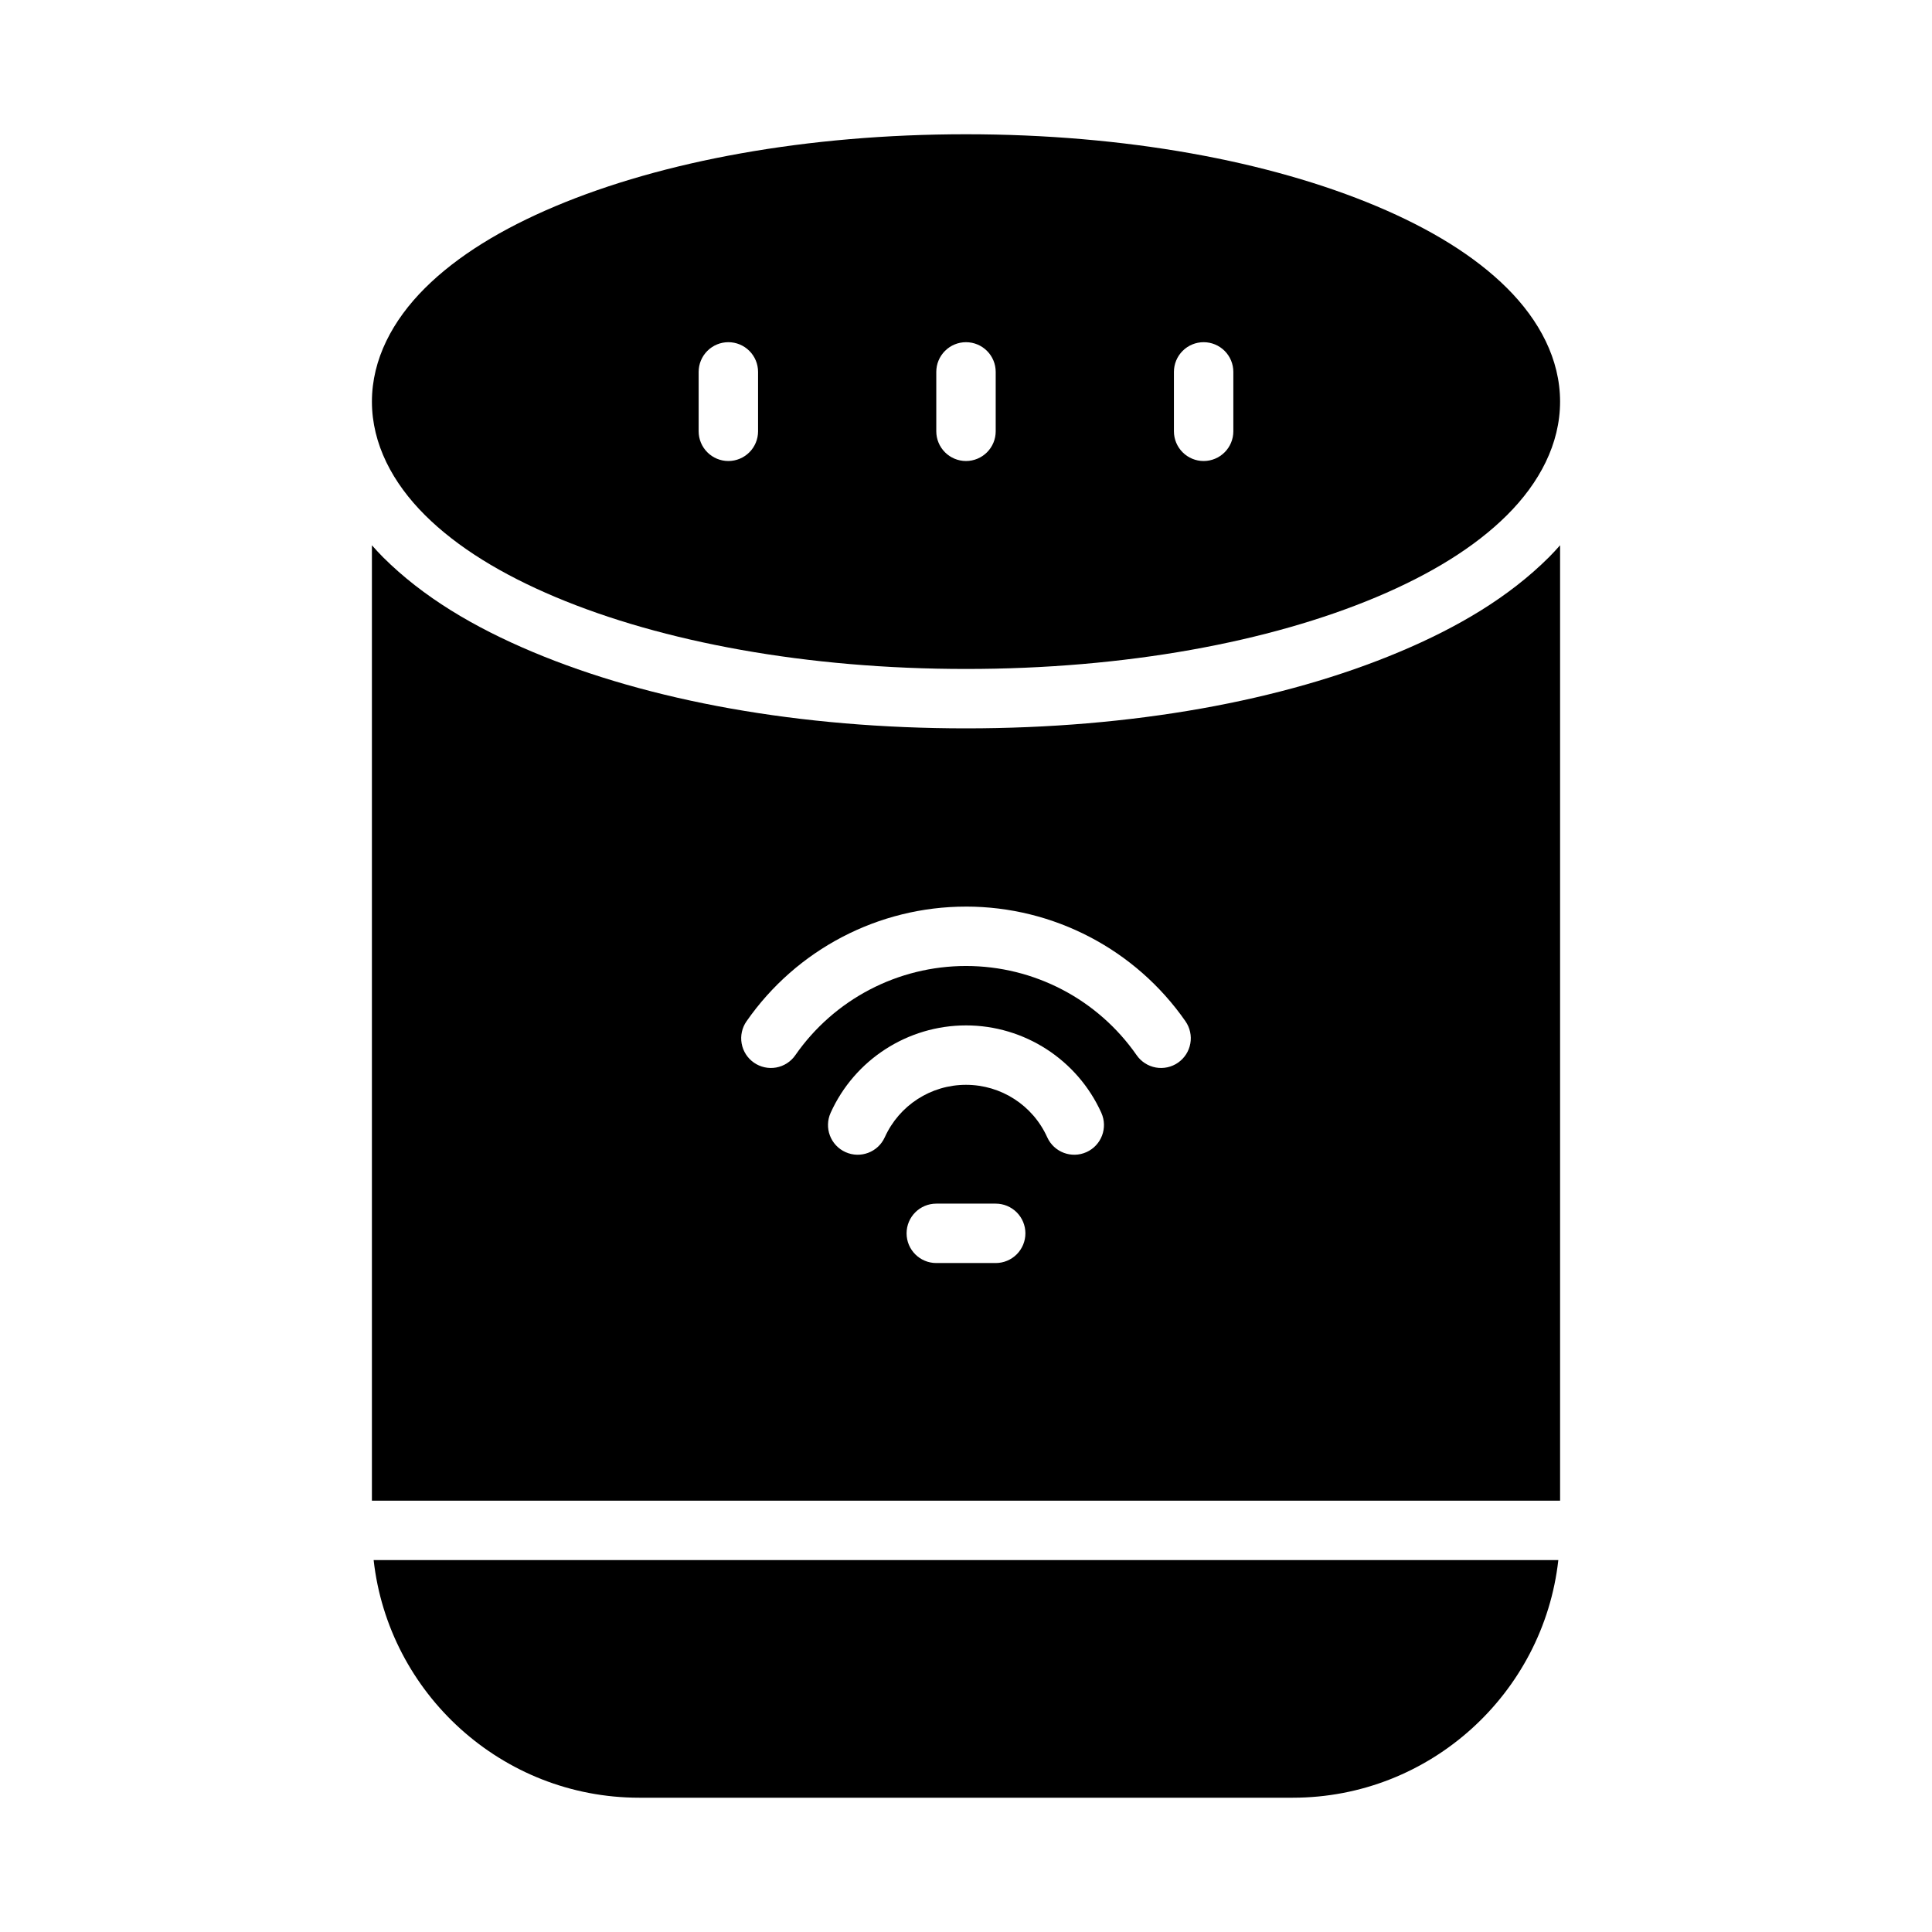
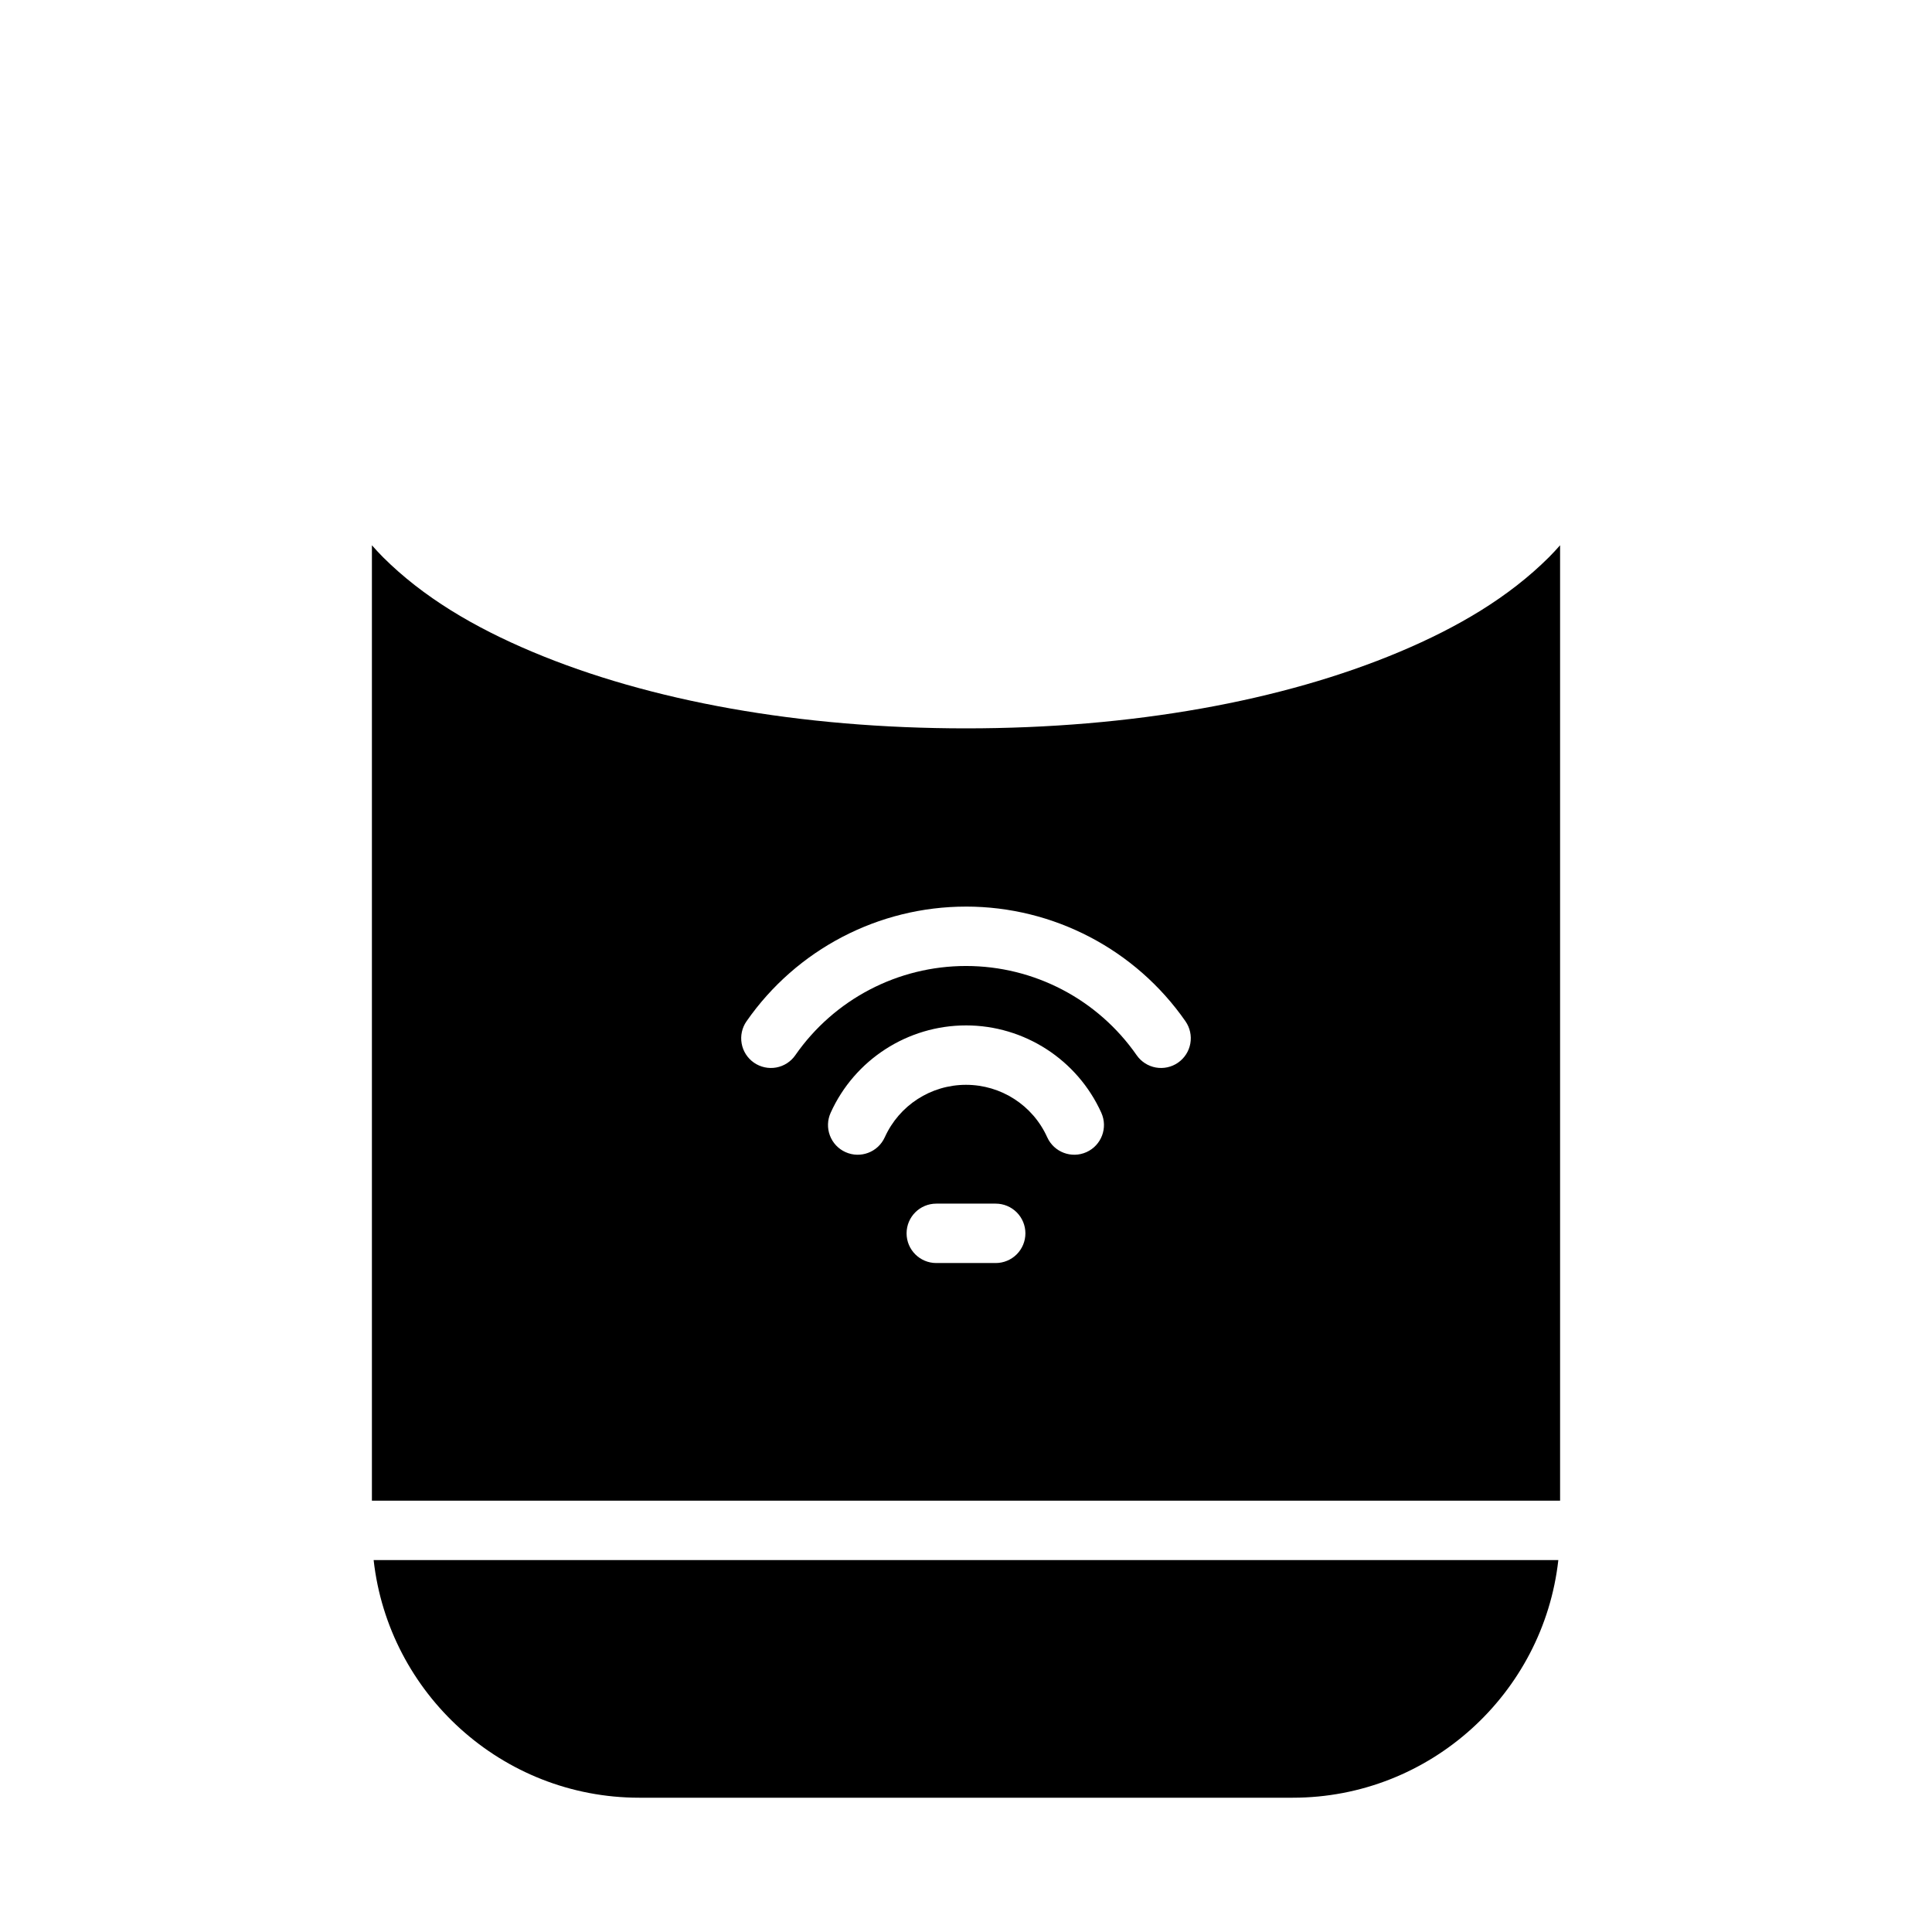
<svg xmlns="http://www.w3.org/2000/svg" fill="#000000" width="800px" height="800px" version="1.1" viewBox="144 144 512 512">
  <g>
    <path d="m242.56 288.5v253.2h314.88v-253.2c-0.969 1.086-1.945 2.168-2.969 3.184-10.617 10.57-24.031 18.516-39.543 25.047-31.027 13.062-70.941 20.293-114.93 20.293-43.992 0-83.898-7.231-114.93-20.293-15.512-6.531-28.926-14.477-39.543-25.047-1.02-1.016-2-2.098-2.969-3.184zm157.44 95.754c23.188 0 44.926 11.359 58.164 30.395v0.004c1.191 1.711 1.656 3.832 1.285 5.887-0.367 2.059-1.539 3.883-3.254 5.074-1.715 1.195-3.832 1.656-5.891 1.289-2.055-0.371-3.879-1.543-5.074-3.258-10.305-14.82-27.184-23.648-45.234-23.648-18.047 0-34.93 8.828-45.234 23.648h0.004c-1.191 1.715-3.019 2.887-5.074 3.258-2.055 0.367-4.176-0.094-5.891-1.289-1.715-1.191-2.887-3.016-3.254-5.074-0.371-2.055 0.094-4.176 1.289-5.887 13.238-19.035 34.977-30.395 58.164-30.395zm0 31.488c15.453 0 29.512 9.086 35.871 23.172h-0.004c1.785 3.961 0.023 8.621-3.934 10.406-3.961 1.789-8.621 0.027-10.41-3.934-3.828-8.48-12.223-13.898-21.523-13.898s-17.695 5.422-21.523 13.898h-0.004c-1.789 3.961-6.449 5.723-10.41 3.934-1.906-0.855-3.391-2.438-4.129-4.394-0.738-1.953-0.668-4.125 0.195-6.027 6.359-14.082 20.422-23.156 35.871-23.156zm-7.871 47.23h15.742v0.004c2.086 0 4.09 0.828 5.566 2.305s2.305 3.477 2.305 5.566c0 2.086-0.828 4.09-2.305 5.566-1.477 1.477-3.481 2.305-5.566 2.305h-15.746c-4.348 0-7.871-3.523-7.871-7.871s3.523-7.871 7.871-7.871zm-149.11 94.465c3.938 35.348 34.016 62.977 70.387 62.977h173.18c36.371 0 66.449-27.629 70.387-62.977h-313.96z" />
-     <path d="m400 179.58c-42.199 0-80.422 7.113-108.81 19.066-14.191 5.977-25.977 13.148-34.562 21.695-8.586 8.547-14.066 18.867-14.066 30.09s5.484 21.543 14.066 30.09c8.586 8.547 20.371 15.719 34.562 21.695 28.387 11.953 66.613 19.066 108.81 19.066s80.422-7.113 108.81-19.066c14.191-5.977 25.977-13.148 34.562-21.695 8.586-8.547 14.066-18.867 14.066-30.09s-5.484-21.543-14.066-30.09c-8.586-8.547-20.371-15.719-34.562-21.695-28.387-11.953-66.613-19.066-108.81-19.066zm-62.977 55.105c2.086 0 4.09 0.828 5.566 2.305 1.477 1.477 2.305 3.477 2.305 5.566v15.742c0 2.09-0.828 4.09-2.305 5.566-1.477 1.477-3.481 2.309-5.566 2.309-2.09 0-4.09-0.832-5.566-2.309-1.477-1.477-2.309-3.477-2.309-5.566v-15.742c0-2.09 0.832-4.09 2.309-5.566 1.477-1.477 3.477-2.305 5.566-2.305zm62.977 0c2.086 0 4.09 0.828 5.566 2.305 1.477 1.477 2.305 3.477 2.305 5.566v15.742c0 2.09-0.828 4.09-2.305 5.566-1.477 1.477-3.481 2.309-5.566 2.309-2.09 0-4.09-0.832-5.566-2.309-1.477-1.477-2.309-3.477-2.309-5.566v-15.742c0-2.09 0.832-4.09 2.309-5.566 1.477-1.477 3.477-2.305 5.566-2.305zm62.977 0c2.086 0 4.09 0.828 5.566 2.305 1.473 1.477 2.305 3.477 2.305 5.566v15.742c0 2.09-0.832 4.09-2.305 5.566-1.477 1.477-3.481 2.309-5.566 2.309-2.09 0-4.094-0.832-5.566-2.309-1.477-1.477-2.309-3.477-2.309-5.566v-15.742c0-2.09 0.832-4.09 2.309-5.566 1.473-1.477 3.477-2.305 5.566-2.305z" />
  </g>
</svg>